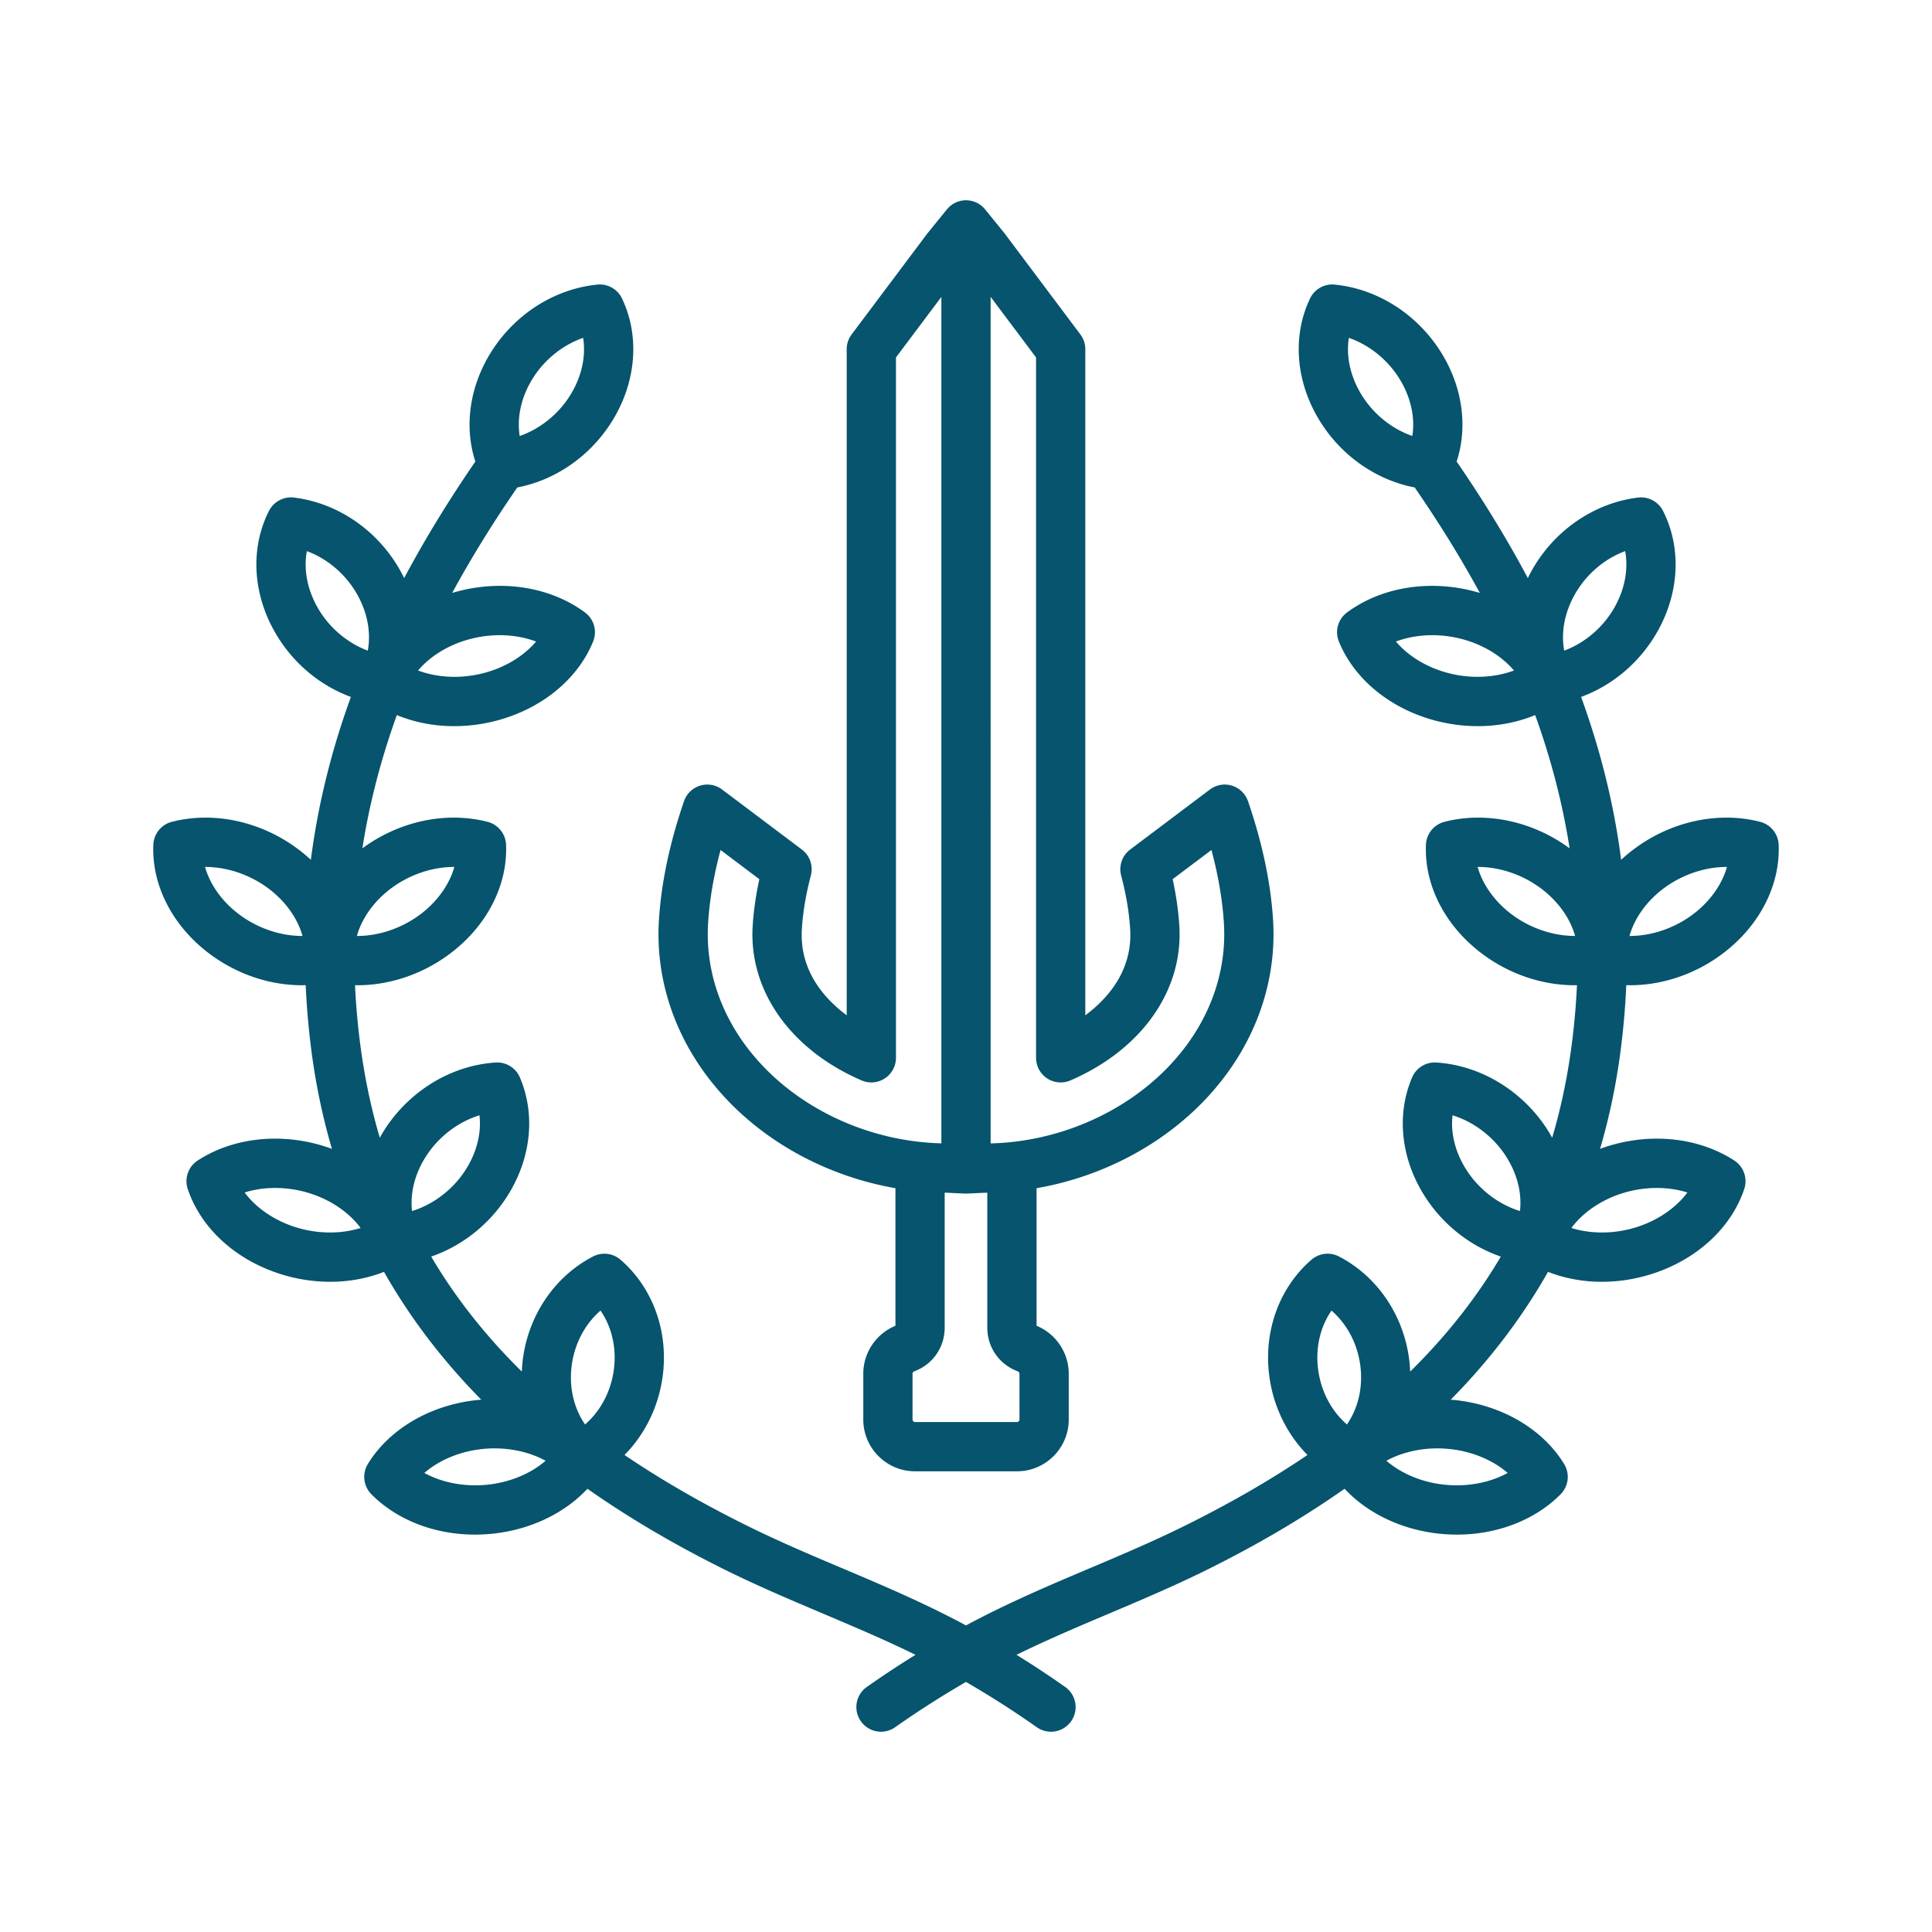
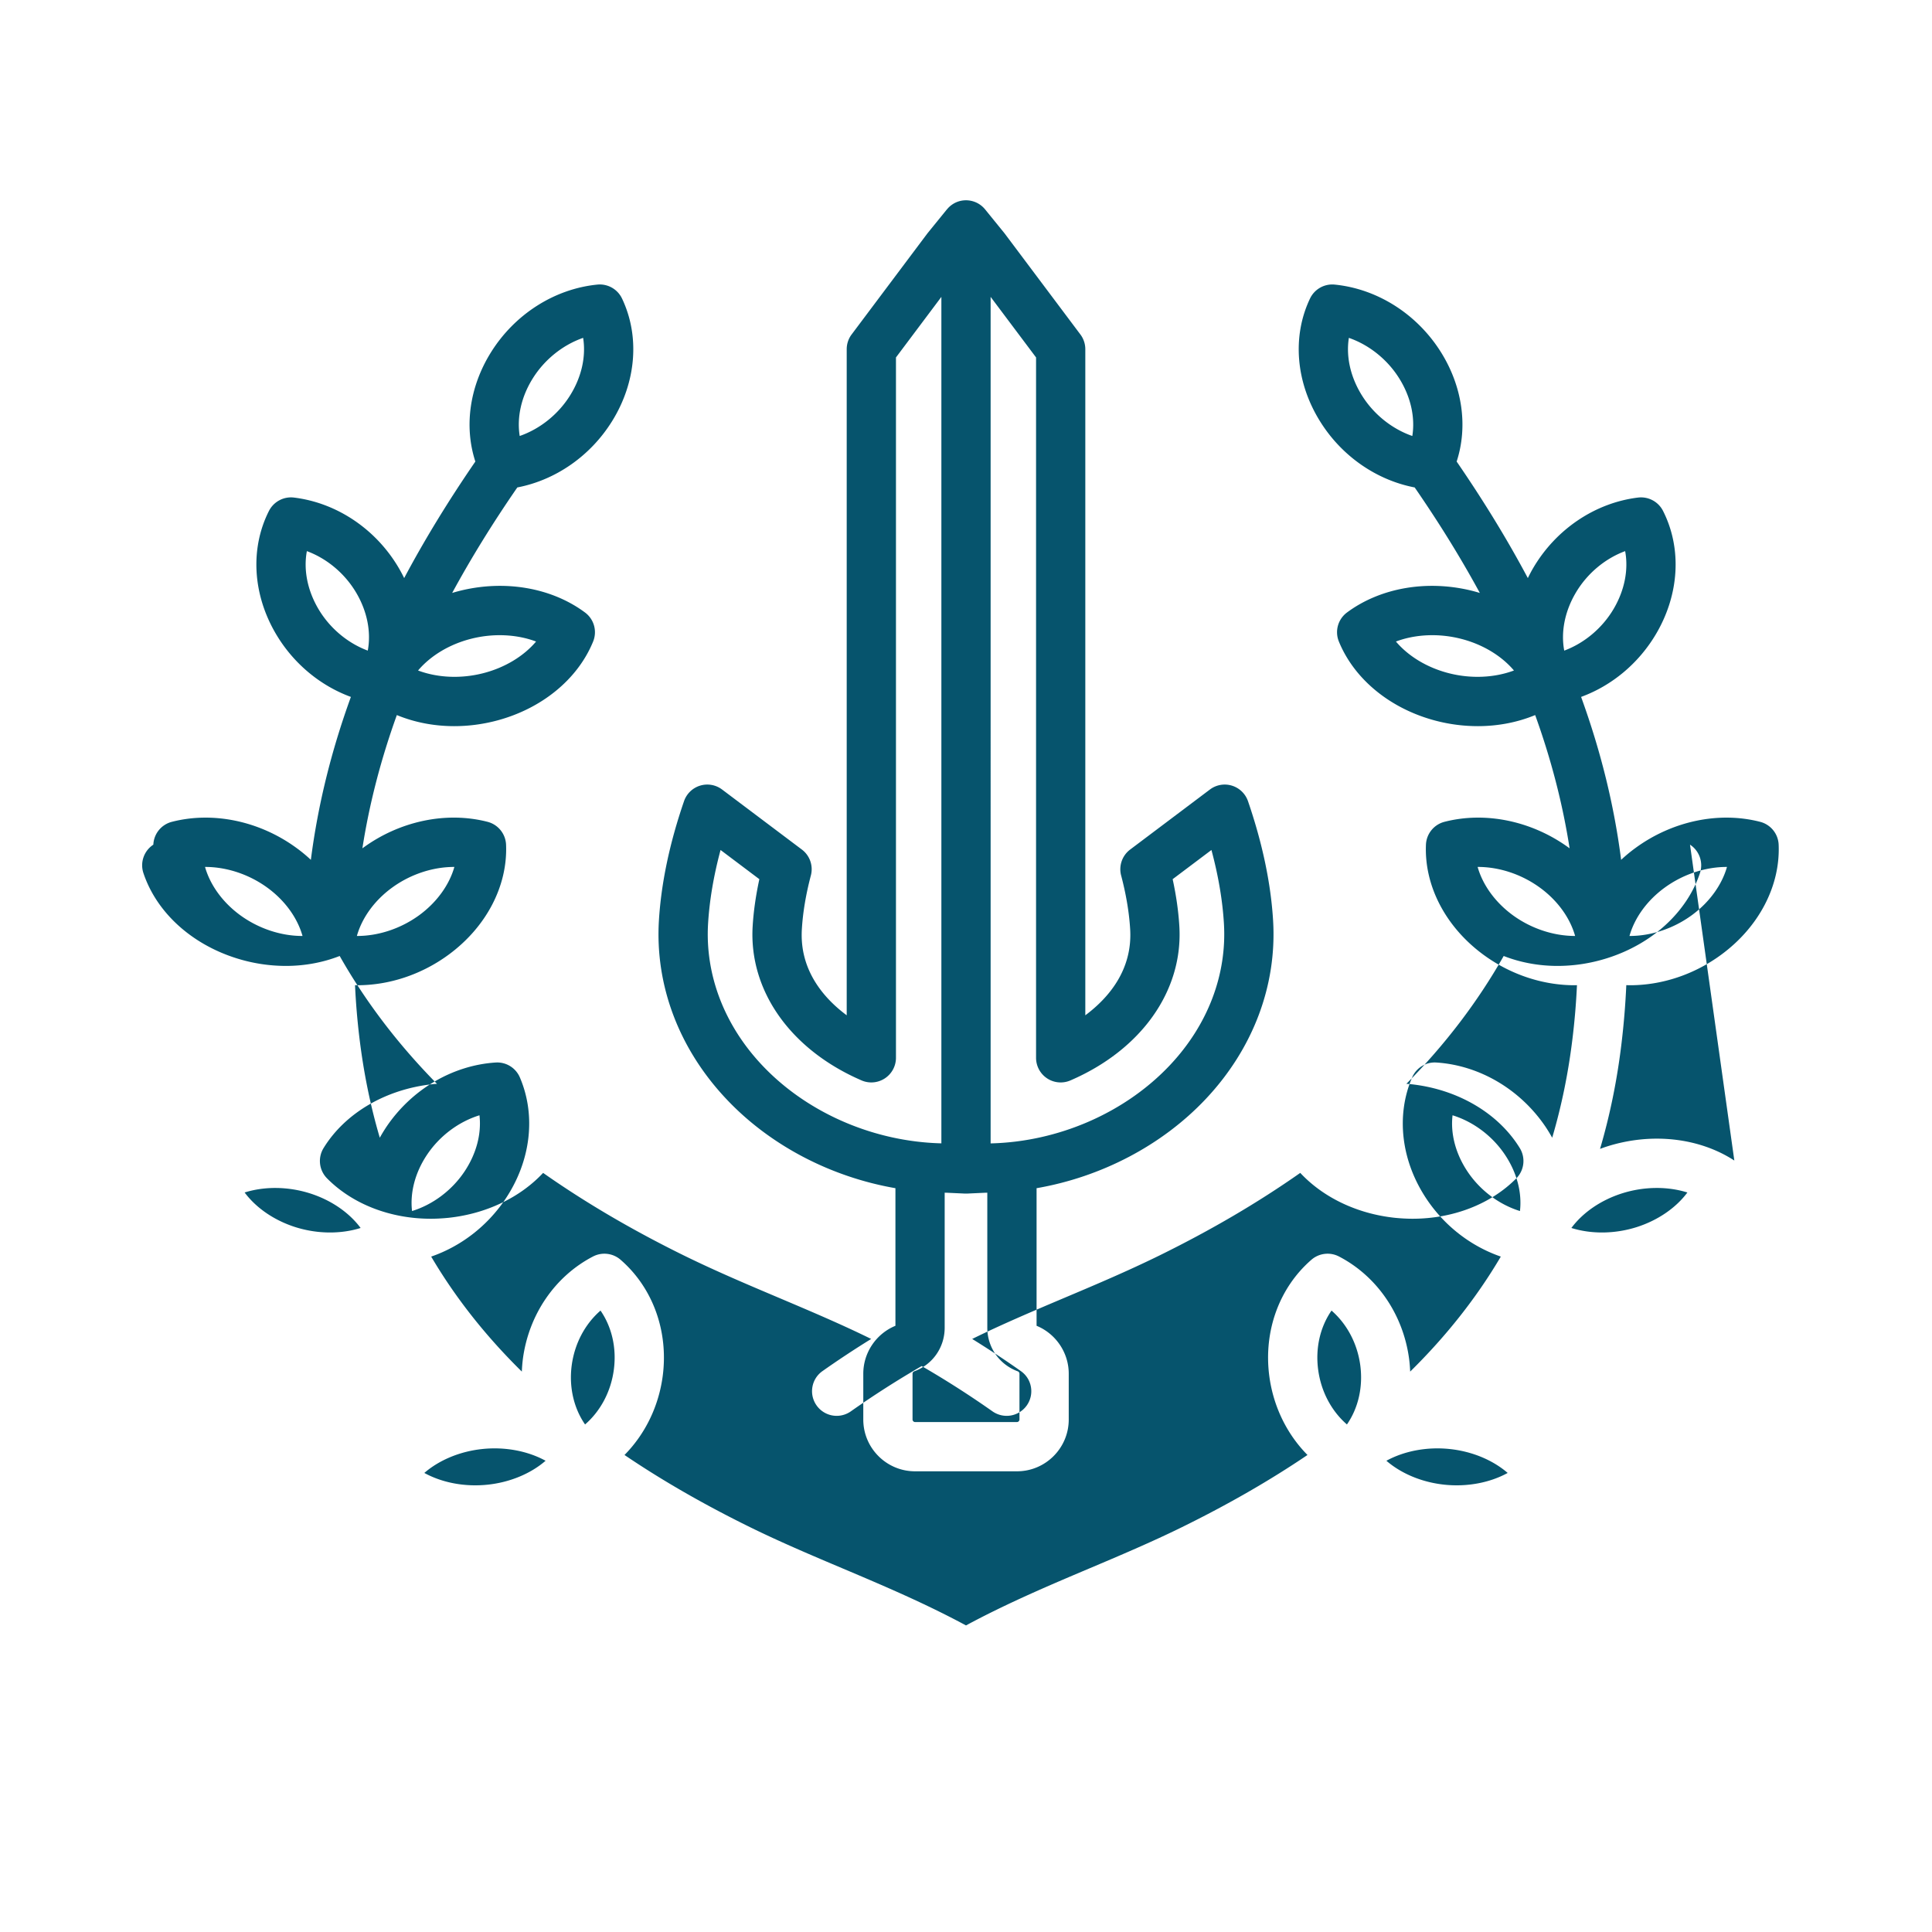
<svg xmlns="http://www.w3.org/2000/svg" version="1.1" width="512" height="512" x="0" y="0" viewBox="0 0 500 500" style="enable-background:new 0 0 512 512" xml:space="preserve" class="">
  <g>
-     <path fill-rule="evenodd" d="M423.592 317.568c-5.703 1.807-11.779 1.843-16.918.23 2.948-3.972 7.607-7.207 13.104-8.953 5.702-1.807 11.773-1.843 16.918-.23-2.948 3.962-7.612 7.197-13.104 8.953zm-33.406 63.628c-4.597 2.524-10.453 3.655-16.35 3.041-5.83-.609-11.195-2.872-15.039-6.194 4.602-2.513 10.448-3.655 16.355-3.04 5.83.608 11.195 2.871 15.034 6.193zm-10.31-77.874c-3.153-4.658-4.52-9.874-3.957-14.686 5.303 1.638 10.202 5.247 13.483 10.089 3.153 4.653 4.525 9.874 3.962 14.691-5.303-1.637-10.206-5.251-13.488-10.094zm11.569-66.52c-4.53-3.332-7.73-7.816-9.035-12.439 5.549-.02 11.395 1.884 16.206 5.421 4.53 3.322 7.724 7.811 9.025 12.444-5.538.005-11.394-1.899-16.196-5.426zm-16.472-62.573c-5.615-1.428-10.494-4.402-13.708-8.201 5.006-1.879 11.046-2.186 16.836-.706 5.615 1.428 10.489 4.402 13.708 8.2-5.012 1.879-11.047 2.186-16.836.707zm-22.539-71.941c-2.964-4.776-4.11-10.048-3.348-14.85 5.237 1.817 9.997 5.595 13.068 10.545 2.969 4.771 4.116 10.048 3.353 14.85-5.236-1.817-9.996-5.59-13.073-10.545zm78.299 127.496c4.786-3.517 10.606-5.421 16.13-5.421h.077c-1.311 4.622-4.505 9.106-9.035 12.439-4.781 3.512-10.606 5.426-16.119 5.426h-.077c1.299-4.632 4.494-9.122 9.024-12.444zM126.174 384.236c-5.907.619-11.763-.517-16.36-3.041 3.844-3.322 9.204-5.585 15.034-6.194 5.907-.614 11.753.527 16.35 3.04-3.839 3.324-9.204 5.586-15.024 6.195zm-49.766-66.668c-5.493-1.756-10.151-4.991-13.099-8.953 5.144-1.612 11.21-1.577 16.913.23 5.498 1.746 10.156 4.981 13.104 8.953-5.139 1.613-11.215 1.577-16.918-.23zm1.813-75.34c-5.518 0-11.338-1.914-16.125-5.426-4.53-3.332-7.724-7.816-9.035-12.439 5.508-.02 11.395 1.884 16.206 5.421 4.53 3.322 7.725 7.811 9.025 12.444h-.071zm59.624-144.245c3.077-4.95 7.832-8.728 13.069-10.545.768 4.802-.379 10.079-3.348 14.85-3.076 4.955-7.837 8.728-13.068 10.545-.768-4.801.378-10.079 3.347-14.85zM121.9 165.322c5.789-1.479 11.83-1.172 16.836.706-3.215 3.798-8.093 6.772-13.708 8.201-5.789 1.479-11.819 1.172-16.836-.706 3.219-3.799 8.087-6.773 13.708-8.201zm-20.516 64.462c4.786-3.517 10.606-5.421 16.135-5.421h.072c-1.31 4.622-4.504 9.106-9.03 12.439-4.786 3.512-10.606 5.426-16.125 5.426h-.077c1.3-4.632 4.494-9.122 9.025-12.444zm9.213 68.941c3.281-4.842 8.185-8.451 13.488-10.089.558 4.812-.809 10.028-3.962 14.686-3.281 4.842-8.185 8.456-13.488 10.094-.557-4.816.809-10.037 3.962-14.691zM82.382 157.562c-2.846-4.842-3.86-10.146-2.964-14.932 5.191 1.92 9.849 5.795 12.797 10.816 2.846 4.837 3.855 10.151 2.964 14.932-5.19-1.93-9.848-5.805-12.797-10.816zm65.568 195.854c.747-5.687 3.44-10.744 7.463-14.241 2.913 4.228 4.187 9.639 3.455 15.239-.737 5.687-3.435 10.745-7.453 14.236-2.912-4.213-4.187-9.639-3.465-15.234zm196.647-14.241c4.013 3.496 6.706 8.554 7.453 14.241.722 5.595-.548 11.021-3.466 15.234-4.018-3.491-6.716-8.548-7.453-14.236-.731-5.6.543-11.011 3.466-15.239zm63.188-185.729c2.953-5.022 7.607-8.897 12.802-10.816.891 4.786-.123 10.089-2.969 14.932-2.948 5.011-7.607 8.886-12.797 10.816-.896-4.781.117-10.094 2.964-14.932zm41.058 146.902c-9.112-5.933-21.417-7.3-32.925-3.655-.619.195-1.223.415-1.827.635 2.575-8.743 4.428-17.855 5.559-27.345a200.739 200.739 0 0 0 1.234-15.029c.323.01.645.026.967.026 8.19 0 16.58-2.744 23.608-7.909 9.746-7.166 15.306-17.814 14.855-28.471a6.377 6.377 0 0 0-4.776-5.907c-10.688-2.759-22.784-.21-32.351 6.818a38.612 38.612 0 0 0-3.639 3.015c-1.807-14.108-5.252-28.113-10.361-42.164 7.955-2.913 14.916-8.682 19.421-16.34 6.025-10.243 6.69-22.134 1.776-31.814a6.392 6.392 0 0 0-6.45-3.44c-11.082 1.351-21.233 8.16-27.14 18.223-.507.86-.957 1.73-1.392 2.616-5.293-9.951-11.441-19.989-18.423-30.16 2.938-9.009 1.536-19.288-3.992-28.19-6.163-9.92-16.473-16.498-27.57-17.604a6.372 6.372 0 0 0-6.383 3.604c-4.669 9.782-3.706 21.658 2.575 31.752 5.59 9.009 14.599 15.239 24.509 17.143 6.358 9.209 11.968 18.295 16.862 27.304a51.392 51.392 0 0 0-1.736-.491c-11.717-2.995-23.921-.921-32.633 5.539a6.36 6.36 0 0 0-2.109 7.53c4.024 9.849 13.488 17.532 25.318 20.552a43.096 43.096 0 0 0 10.627 1.341c5.216 0 10.284-.978 14.855-2.867 4.157 11.517 7.12 22.984 8.912 34.491-.015-.02-.031-.036-.051-.041-9.567-7.028-21.663-9.577-32.357-6.818a6.379 6.379 0 0 0-4.771 5.907c-.456 10.657 5.104 21.305 14.855 28.471 7.028 5.165 15.413 7.909 23.608 7.909.215 0 .415-.015.619-.015a184.112 184.112 0 0 1-1.121 13.504c-1.08 9.06-2.846 17.706-5.288 25.973a41.26 41.26 0 0 0-1.741-2.856c-6.562-9.685-17.118-15.889-28.241-16.606a6.363 6.363 0 0 0-6.266 3.849c-4.264 9.946-2.831 21.765 3.849 31.64 4.72 6.972 11.518 12.121 19.099 14.737-6.271 10.642-14.082 20.532-23.455 29.761a40.331 40.331 0 0 0-.266-3.204c-1.505-11.513-8.292-21.459-18.167-26.588a6.39 6.39 0 0 0-7.115.84c-8.344 7.233-12.423 18.469-10.919 30.053 1.034 7.919 4.571 15.101 9.89 20.481-9.746 6.603-20.558 12.813-32.474 18.674-7.955 3.906-16.155 7.376-24.084 10.729-10.463 4.428-21.248 9.009-31.819 14.707-10.57-5.697-21.356-10.279-31.819-14.707-7.929-3.353-16.129-6.823-24.084-10.729-11.917-5.861-22.728-12.07-32.474-18.674 5.318-5.38 8.856-12.562 9.895-20.481 1.5-11.584-2.575-22.82-10.924-30.053a6.385 6.385 0 0 0-7.11-.84c-9.879 5.129-16.667 15.075-18.172 26.588a40.343 40.343 0 0 0-.261 3.204c-9.378-9.229-17.189-19.119-23.46-29.761 7.581-2.616 14.379-7.765 19.099-14.737 6.68-9.864 8.113-21.694 3.849-31.64a6.372 6.372 0 0 0-6.266-3.849c-11.123.717-21.678 6.921-28.241 16.606a41.483 41.483 0 0 0-1.74 2.856c-2.442-8.267-4.198-16.913-5.288-25.973-.542-4.53-.916-9.025-1.121-13.504.205 0 .409.015.619.015 8.195 0 16.58-2.744 23.608-7.909 9.752-7.166 15.311-17.814 14.86-28.471a6.39 6.39 0 0 0-4.771-5.907c-10.698-2.759-22.794-.22-32.361 6.818a.115.115 0 0 0-.051.041c1.792-11.507 4.766-22.974 8.917-34.491 4.571 1.889 9.634 2.867 14.855 2.867 3.506 0 7.085-.44 10.622-1.341 11.83-3.02 21.3-10.703 25.318-20.552a6.36 6.36 0 0 0-2.109-7.53c-8.707-6.46-20.916-8.533-32.633-5.539-.589.154-1.167.312-1.735.491 4.894-9.009 10.504-18.095 16.861-27.304 9.91-1.904 18.919-8.134 24.52-17.143 6.271-10.094 7.233-21.97 2.575-31.752a6.372 6.372 0 0 0-6.393-3.604c-11.098 1.106-21.407 7.683-27.57 17.604-5.529 8.902-6.931 19.181-3.993 28.19-6.987 10.171-13.13 20.209-18.423 30.16a36.597 36.597 0 0 0-1.398-2.616c-5.902-10.064-16.053-16.872-27.135-18.223a6.395 6.395 0 0 0-6.45 3.44c-4.909 9.68-4.249 21.571 1.776 31.814 4.505 7.658 11.466 13.427 19.421 16.34-5.109 14.051-8.549 28.057-10.361 42.164a37.876 37.876 0 0 0-3.64-3.015c-9.557-7.028-21.663-9.577-32.351-6.818a6.378 6.378 0 0 0-4.776 5.907c-.451 10.657 5.104 21.305 14.855 28.471 7.028 5.165 15.413 7.909 23.608 7.909.323 0 .645-.015.967-.026.225 4.981.63 9.987 1.234 15.029 1.131 9.49 2.984 18.602 5.559 27.345-.604-.22-1.208-.44-1.828-.635-11.507-3.645-23.813-2.288-32.925 3.655a6.373 6.373 0 0 0-2.564 7.361c3.363 10.089 12.331 18.315 23.967 22.001a42.651 42.651 0 0 0 12.889 2.017c4.863 0 9.598-.875 13.934-2.57 6.701 11.83 15.09 22.851 25.18 33.089-.348.02-.691.041-1.039.077-12.142 1.27-22.733 7.458-28.318 16.555a6.38 6.38 0 0 0 .896 7.816c6.609 6.696 16.406 10.463 26.843 10.463 1.505 0 3.025-.087 4.546-.235 9.803-1.034 18.582-5.257 24.54-11.63 10.903 7.658 23.03 14.778 36.447 21.377 8.272 4.059 16.641 7.596 24.734 11.021 8.165 3.46 16.002 6.782 23.721 10.576a250.443 250.443 0 0 0-12.598 8.318c-2.882 2.022-3.568 5.999-1.536 8.881a6.37 6.37 0 0 0 5.206 2.703 6.382 6.382 0 0 0 3.67-1.167 247.081 247.081 0 0 1 18.326-11.717 246.15 246.15 0 0 1 18.321 11.717 6.411 6.411 0 0 0 3.675 1.167 6.385 6.385 0 0 0 5.211-2.703c2.027-2.882 1.341-6.859-1.541-8.881a252.557 252.557 0 0 0-12.592-8.318c7.714-3.793 15.551-7.115 23.716-10.576 8.093-3.414 16.462-6.962 24.735-11.021 13.417-6.598 25.548-13.719 36.452-21.377 5.953 6.373 14.737 10.596 24.535 11.63 1.52.148 3.04.235 4.545.235 10.438 0 20.235-3.768 26.849-10.463a6.388 6.388 0 0 0 .891-7.816c-5.585-9.096-16.171-15.285-28.318-16.555-.348-.036-.686-.056-1.039-.077 10.1-10.238 18.479-21.259 25.185-33.089 4.336 1.694 9.066 2.57 13.929 2.57 4.274 0 8.646-.665 12.894-2.017 11.63-3.686 20.599-11.912 23.967-22.001a6.382 6.382 0 0 0-2.57-7.361zM183.245 239.09c.358-6.009 1.433-12.408 3.235-19.114l10.038 7.555c-.916 4.239-1.505 8.344-1.735 12.239-.978 16.646 9.828 31.911 28.19 39.84a6.36 6.36 0 0 0 6.025-.527 6.373 6.373 0 0 0 2.877-5.329V92.506l11.753-15.674v219.063c-17.542-.425-34.793-7.903-46.403-20.23-9.793-10.392-14.753-23.383-13.98-36.575zm71.797 69.587c.154 0 .312 0 .471-.01v34.921c0 5.109 3.097 9.547 7.888 11.313.169.061.435.282.435.604v11.871c0 .343-.307.65-.64.65h-26.393c-.333 0-.64-.307-.64-.65v-11.871c0-.322.266-.542.435-.604 4.791-1.766 7.883-6.204 7.883-11.313v-34.921c.164.01.328.01.476.01l4.756.22v-.005c.092 0 .194.005.287.005h.287zm1.331-231.845 11.758 15.674v181.25a6.378 6.378 0 0 0 2.866 5.329 6.372 6.372 0 0 0 6.03.527c18.362-7.929 29.163-23.194 28.19-39.835-.231-3.901-.809-7.996-1.736-12.245l10.038-7.555c1.802 6.706 2.882 13.104 3.235 19.114.773 13.192-4.187 26.183-13.98 36.575-11.609 12.326-28.86 19.831-46.403 20.245V76.832zm-24.637 230.672c-16.734-2.907-32.474-11.082-43.782-23.101-12.229-12.976-18.418-29.336-17.435-46.06.573-9.664 2.754-20.092 6.506-30.995a6.367 6.367 0 0 1 4.151-4.023 6.367 6.367 0 0 1 5.703 1.003l20.639 15.531a6.369 6.369 0 0 1 2.334 6.711c-1.3 4.929-2.083 9.623-2.334 13.959-.624 10.519 5.615 17.763 11.61 22.231V90.382c0-1.377.44-2.723 1.27-3.824L240.013 60.4c.051-.061.102-.128.153-.189l4.889-6.02.005.01a6.387 6.387 0 0 1 2.805-2.002 6.375 6.375 0 0 1 7.079 1.991l4.889 6.02c.051.061.102.128.153.189l19.616 26.157a6.363 6.363 0 0 1 1.275 3.824v172.38c5.989-4.469 12.229-11.712 11.61-22.231-.256-4.33-1.039-9.03-2.339-13.959a6.372 6.372 0 0 1 2.339-6.711l20.634-15.531a6.366 6.366 0 0 1 5.703-1.003 6.39 6.39 0 0 1 4.157 4.023c3.747 10.903 5.928 21.33 6.501 30.995.983 16.723-5.201 33.083-17.43 46.07-11.313 12.009-27.053 20.194-43.787 23.091v35.607c4.996 2.058 8.323 6.972 8.323 12.393v11.871c0 7.386-6.01 13.396-13.391 13.396h-26.393c-7.376 0-13.386-6.01-13.386-13.396v-11.871c0-5.421 3.322-10.335 8.318-12.393z" clip-rule="evenodd" fill="#06546d" opacity="1" data-original="#000000" />
+     <path fill-rule="evenodd" d="M423.592 317.568c-5.703 1.807-11.779 1.843-16.918.23 2.948-3.972 7.607-7.207 13.104-8.953 5.702-1.807 11.773-1.843 16.918-.23-2.948 3.962-7.612 7.197-13.104 8.953zm-33.406 63.628c-4.597 2.524-10.453 3.655-16.35 3.041-5.83-.609-11.195-2.872-15.039-6.194 4.602-2.513 10.448-3.655 16.355-3.04 5.83.608 11.195 2.871 15.034 6.193zm-10.31-77.874c-3.153-4.658-4.52-9.874-3.957-14.686 5.303 1.638 10.202 5.247 13.483 10.089 3.153 4.653 4.525 9.874 3.962 14.691-5.303-1.637-10.206-5.251-13.488-10.094zm11.569-66.52c-4.53-3.332-7.73-7.816-9.035-12.439 5.549-.02 11.395 1.884 16.206 5.421 4.53 3.322 7.724 7.811 9.025 12.444-5.538.005-11.394-1.899-16.196-5.426zm-16.472-62.573c-5.615-1.428-10.494-4.402-13.708-8.201 5.006-1.879 11.046-2.186 16.836-.706 5.615 1.428 10.489 4.402 13.708 8.2-5.012 1.879-11.047 2.186-16.836.707zm-22.539-71.941c-2.964-4.776-4.11-10.048-3.348-14.85 5.237 1.817 9.997 5.595 13.068 10.545 2.969 4.771 4.116 10.048 3.353 14.85-5.236-1.817-9.996-5.59-13.073-10.545zm78.299 127.496c4.786-3.517 10.606-5.421 16.13-5.421h.077c-1.311 4.622-4.505 9.106-9.035 12.439-4.781 3.512-10.606 5.426-16.119 5.426h-.077c1.299-4.632 4.494-9.122 9.024-12.444zM126.174 384.236c-5.907.619-11.763-.517-16.36-3.041 3.844-3.322 9.204-5.585 15.034-6.194 5.907-.614 11.753.527 16.35 3.04-3.839 3.324-9.204 5.586-15.024 6.195zm-49.766-66.668c-5.493-1.756-10.151-4.991-13.099-8.953 5.144-1.612 11.21-1.577 16.913.23 5.498 1.746 10.156 4.981 13.104 8.953-5.139 1.613-11.215 1.577-16.918-.23zm1.813-75.34c-5.518 0-11.338-1.914-16.125-5.426-4.53-3.332-7.724-7.816-9.035-12.439 5.508-.02 11.395 1.884 16.206 5.421 4.53 3.322 7.725 7.811 9.025 12.444h-.071zm59.624-144.245c3.077-4.95 7.832-8.728 13.069-10.545.768 4.802-.379 10.079-3.348 14.85-3.076 4.955-7.837 8.728-13.068 10.545-.768-4.801.378-10.079 3.347-14.85zM121.9 165.322c5.789-1.479 11.83-1.172 16.836.706-3.215 3.798-8.093 6.772-13.708 8.201-5.789 1.479-11.819 1.172-16.836-.706 3.219-3.799 8.087-6.773 13.708-8.201zm-20.516 64.462c4.786-3.517 10.606-5.421 16.135-5.421h.072c-1.31 4.622-4.504 9.106-9.03 12.439-4.786 3.512-10.606 5.426-16.125 5.426h-.077c1.3-4.632 4.494-9.122 9.025-12.444zm9.213 68.941c3.281-4.842 8.185-8.451 13.488-10.089.558 4.812-.809 10.028-3.962 14.686-3.281 4.842-8.185 8.456-13.488 10.094-.557-4.816.809-10.037 3.962-14.691zM82.382 157.562c-2.846-4.842-3.86-10.146-2.964-14.932 5.191 1.92 9.849 5.795 12.797 10.816 2.846 4.837 3.855 10.151 2.964 14.932-5.19-1.93-9.848-5.805-12.797-10.816zm65.568 195.854c.747-5.687 3.44-10.744 7.463-14.241 2.913 4.228 4.187 9.639 3.455 15.239-.737 5.687-3.435 10.745-7.453 14.236-2.912-4.213-4.187-9.639-3.465-15.234zm196.647-14.241c4.013 3.496 6.706 8.554 7.453 14.241.722 5.595-.548 11.021-3.466 15.234-4.018-3.491-6.716-8.548-7.453-14.236-.731-5.6.543-11.011 3.466-15.239zm63.188-185.729c2.953-5.022 7.607-8.897 12.802-10.816.891 4.786-.123 10.089-2.969 14.932-2.948 5.011-7.607 8.886-12.797 10.816-.896-4.781.117-10.094 2.964-14.932zm41.058 146.902c-9.112-5.933-21.417-7.3-32.925-3.655-.619.195-1.223.415-1.827.635 2.575-8.743 4.428-17.855 5.559-27.345a200.739 200.739 0 0 0 1.234-15.029c.323.01.645.026.967.026 8.19 0 16.58-2.744 23.608-7.909 9.746-7.166 15.306-17.814 14.855-28.471a6.377 6.377 0 0 0-4.776-5.907c-10.688-2.759-22.784-.21-32.351 6.818a38.612 38.612 0 0 0-3.639 3.015c-1.807-14.108-5.252-28.113-10.361-42.164 7.955-2.913 14.916-8.682 19.421-16.34 6.025-10.243 6.69-22.134 1.776-31.814a6.392 6.392 0 0 0-6.45-3.44c-11.082 1.351-21.233 8.16-27.14 18.223-.507.86-.957 1.73-1.392 2.616-5.293-9.951-11.441-19.989-18.423-30.16 2.938-9.009 1.536-19.288-3.992-28.19-6.163-9.92-16.473-16.498-27.57-17.604a6.372 6.372 0 0 0-6.383 3.604c-4.669 9.782-3.706 21.658 2.575 31.752 5.59 9.009 14.599 15.239 24.509 17.143 6.358 9.209 11.968 18.295 16.862 27.304a51.392 51.392 0 0 0-1.736-.491c-11.717-2.995-23.921-.921-32.633 5.539a6.36 6.36 0 0 0-2.109 7.53c4.024 9.849 13.488 17.532 25.318 20.552a43.096 43.096 0 0 0 10.627 1.341c5.216 0 10.284-.978 14.855-2.867 4.157 11.517 7.12 22.984 8.912 34.491-.015-.02-.031-.036-.051-.041-9.567-7.028-21.663-9.577-32.357-6.818a6.379 6.379 0 0 0-4.771 5.907c-.456 10.657 5.104 21.305 14.855 28.471 7.028 5.165 15.413 7.909 23.608 7.909.215 0 .415-.015.619-.015a184.112 184.112 0 0 1-1.121 13.504c-1.08 9.06-2.846 17.706-5.288 25.973a41.26 41.26 0 0 0-1.741-2.856c-6.562-9.685-17.118-15.889-28.241-16.606a6.363 6.363 0 0 0-6.266 3.849c-4.264 9.946-2.831 21.765 3.849 31.64 4.72 6.972 11.518 12.121 19.099 14.737-6.271 10.642-14.082 20.532-23.455 29.761a40.331 40.331 0 0 0-.266-3.204c-1.505-11.513-8.292-21.459-18.167-26.588a6.39 6.39 0 0 0-7.115.84c-8.344 7.233-12.423 18.469-10.919 30.053 1.034 7.919 4.571 15.101 9.89 20.481-9.746 6.603-20.558 12.813-32.474 18.674-7.955 3.906-16.155 7.376-24.084 10.729-10.463 4.428-21.248 9.009-31.819 14.707-10.57-5.697-21.356-10.279-31.819-14.707-7.929-3.353-16.129-6.823-24.084-10.729-11.917-5.861-22.728-12.07-32.474-18.674 5.318-5.38 8.856-12.562 9.895-20.481 1.5-11.584-2.575-22.82-10.924-30.053a6.385 6.385 0 0 0-7.11-.84c-9.879 5.129-16.667 15.075-18.172 26.588a40.343 40.343 0 0 0-.261 3.204c-9.378-9.229-17.189-19.119-23.46-29.761 7.581-2.616 14.379-7.765 19.099-14.737 6.68-9.864 8.113-21.694 3.849-31.64a6.372 6.372 0 0 0-6.266-3.849c-11.123.717-21.678 6.921-28.241 16.606a41.483 41.483 0 0 0-1.74 2.856c-2.442-8.267-4.198-16.913-5.288-25.973-.542-4.53-.916-9.025-1.121-13.504.205 0 .409.015.619.015 8.195 0 16.58-2.744 23.608-7.909 9.752-7.166 15.311-17.814 14.86-28.471a6.39 6.39 0 0 0-4.771-5.907c-10.698-2.759-22.794-.22-32.361 6.818a.115.115 0 0 0-.051.041c1.792-11.507 4.766-22.974 8.917-34.491 4.571 1.889 9.634 2.867 14.855 2.867 3.506 0 7.085-.44 10.622-1.341 11.83-3.02 21.3-10.703 25.318-20.552a6.36 6.36 0 0 0-2.109-7.53c-8.707-6.46-20.916-8.533-32.633-5.539-.589.154-1.167.312-1.735.491 4.894-9.009 10.504-18.095 16.861-27.304 9.91-1.904 18.919-8.134 24.52-17.143 6.271-10.094 7.233-21.97 2.575-31.752a6.372 6.372 0 0 0-6.393-3.604c-11.098 1.106-21.407 7.683-27.57 17.604-5.529 8.902-6.931 19.181-3.993 28.19-6.987 10.171-13.13 20.209-18.423 30.16a36.597 36.597 0 0 0-1.398-2.616c-5.902-10.064-16.053-16.872-27.135-18.223a6.395 6.395 0 0 0-6.45 3.44c-4.909 9.68-4.249 21.571 1.776 31.814 4.505 7.658 11.466 13.427 19.421 16.34-5.109 14.051-8.549 28.057-10.361 42.164a37.876 37.876 0 0 0-3.64-3.015c-9.557-7.028-21.663-9.577-32.351-6.818a6.378 6.378 0 0 0-4.776 5.907a6.373 6.373 0 0 0-2.564 7.361c3.363 10.089 12.331 18.315 23.967 22.001a42.651 42.651 0 0 0 12.889 2.017c4.863 0 9.598-.875 13.934-2.57 6.701 11.83 15.09 22.851 25.18 33.089-.348.02-.691.041-1.039.077-12.142 1.27-22.733 7.458-28.318 16.555a6.38 6.38 0 0 0 .896 7.816c6.609 6.696 16.406 10.463 26.843 10.463 1.505 0 3.025-.087 4.546-.235 9.803-1.034 18.582-5.257 24.54-11.63 10.903 7.658 23.03 14.778 36.447 21.377 8.272 4.059 16.641 7.596 24.734 11.021 8.165 3.46 16.002 6.782 23.721 10.576a250.443 250.443 0 0 0-12.598 8.318c-2.882 2.022-3.568 5.999-1.536 8.881a6.37 6.37 0 0 0 5.206 2.703 6.382 6.382 0 0 0 3.67-1.167 247.081 247.081 0 0 1 18.326-11.717 246.15 246.15 0 0 1 18.321 11.717 6.411 6.411 0 0 0 3.675 1.167 6.385 6.385 0 0 0 5.211-2.703c2.027-2.882 1.341-6.859-1.541-8.881a252.557 252.557 0 0 0-12.592-8.318c7.714-3.793 15.551-7.115 23.716-10.576 8.093-3.414 16.462-6.962 24.735-11.021 13.417-6.598 25.548-13.719 36.452-21.377 5.953 6.373 14.737 10.596 24.535 11.63 1.52.148 3.04.235 4.545.235 10.438 0 20.235-3.768 26.849-10.463a6.388 6.388 0 0 0 .891-7.816c-5.585-9.096-16.171-15.285-28.318-16.555-.348-.036-.686-.056-1.039-.077 10.1-10.238 18.479-21.259 25.185-33.089 4.336 1.694 9.066 2.57 13.929 2.57 4.274 0 8.646-.665 12.894-2.017 11.63-3.686 20.599-11.912 23.967-22.001a6.382 6.382 0 0 0-2.57-7.361zM183.245 239.09c.358-6.009 1.433-12.408 3.235-19.114l10.038 7.555c-.916 4.239-1.505 8.344-1.735 12.239-.978 16.646 9.828 31.911 28.19 39.84a6.36 6.36 0 0 0 6.025-.527 6.373 6.373 0 0 0 2.877-5.329V92.506l11.753-15.674v219.063c-17.542-.425-34.793-7.903-46.403-20.23-9.793-10.392-14.753-23.383-13.98-36.575zm71.797 69.587c.154 0 .312 0 .471-.01v34.921c0 5.109 3.097 9.547 7.888 11.313.169.061.435.282.435.604v11.871c0 .343-.307.65-.64.65h-26.393c-.333 0-.64-.307-.64-.65v-11.871c0-.322.266-.542.435-.604 4.791-1.766 7.883-6.204 7.883-11.313v-34.921c.164.01.328.01.476.01l4.756.22v-.005c.092 0 .194.005.287.005h.287zm1.331-231.845 11.758 15.674v181.25a6.378 6.378 0 0 0 2.866 5.329 6.372 6.372 0 0 0 6.03.527c18.362-7.929 29.163-23.194 28.19-39.835-.231-3.901-.809-7.996-1.736-12.245l10.038-7.555c1.802 6.706 2.882 13.104 3.235 19.114.773 13.192-4.187 26.183-13.98 36.575-11.609 12.326-28.86 19.831-46.403 20.245V76.832zm-24.637 230.672c-16.734-2.907-32.474-11.082-43.782-23.101-12.229-12.976-18.418-29.336-17.435-46.06.573-9.664 2.754-20.092 6.506-30.995a6.367 6.367 0 0 1 4.151-4.023 6.367 6.367 0 0 1 5.703 1.003l20.639 15.531a6.369 6.369 0 0 1 2.334 6.711c-1.3 4.929-2.083 9.623-2.334 13.959-.624 10.519 5.615 17.763 11.61 22.231V90.382c0-1.377.44-2.723 1.27-3.824L240.013 60.4c.051-.061.102-.128.153-.189l4.889-6.02.005.01a6.387 6.387 0 0 1 2.805-2.002 6.375 6.375 0 0 1 7.079 1.991l4.889 6.02c.051.061.102.128.153.189l19.616 26.157a6.363 6.363 0 0 1 1.275 3.824v172.38c5.989-4.469 12.229-11.712 11.61-22.231-.256-4.33-1.039-9.03-2.339-13.959a6.372 6.372 0 0 1 2.339-6.711l20.634-15.531a6.366 6.366 0 0 1 5.703-1.003 6.39 6.39 0 0 1 4.157 4.023c3.747 10.903 5.928 21.33 6.501 30.995.983 16.723-5.201 33.083-17.43 46.07-11.313 12.009-27.053 20.194-43.787 23.091v35.607c4.996 2.058 8.323 6.972 8.323 12.393v11.871c0 7.386-6.01 13.396-13.391 13.396h-26.393c-7.376 0-13.386-6.01-13.386-13.396v-11.871c0-5.421 3.322-10.335 8.318-12.393z" clip-rule="evenodd" fill="#06546d" opacity="1" data-original="#000000" />
  </g>
</svg>